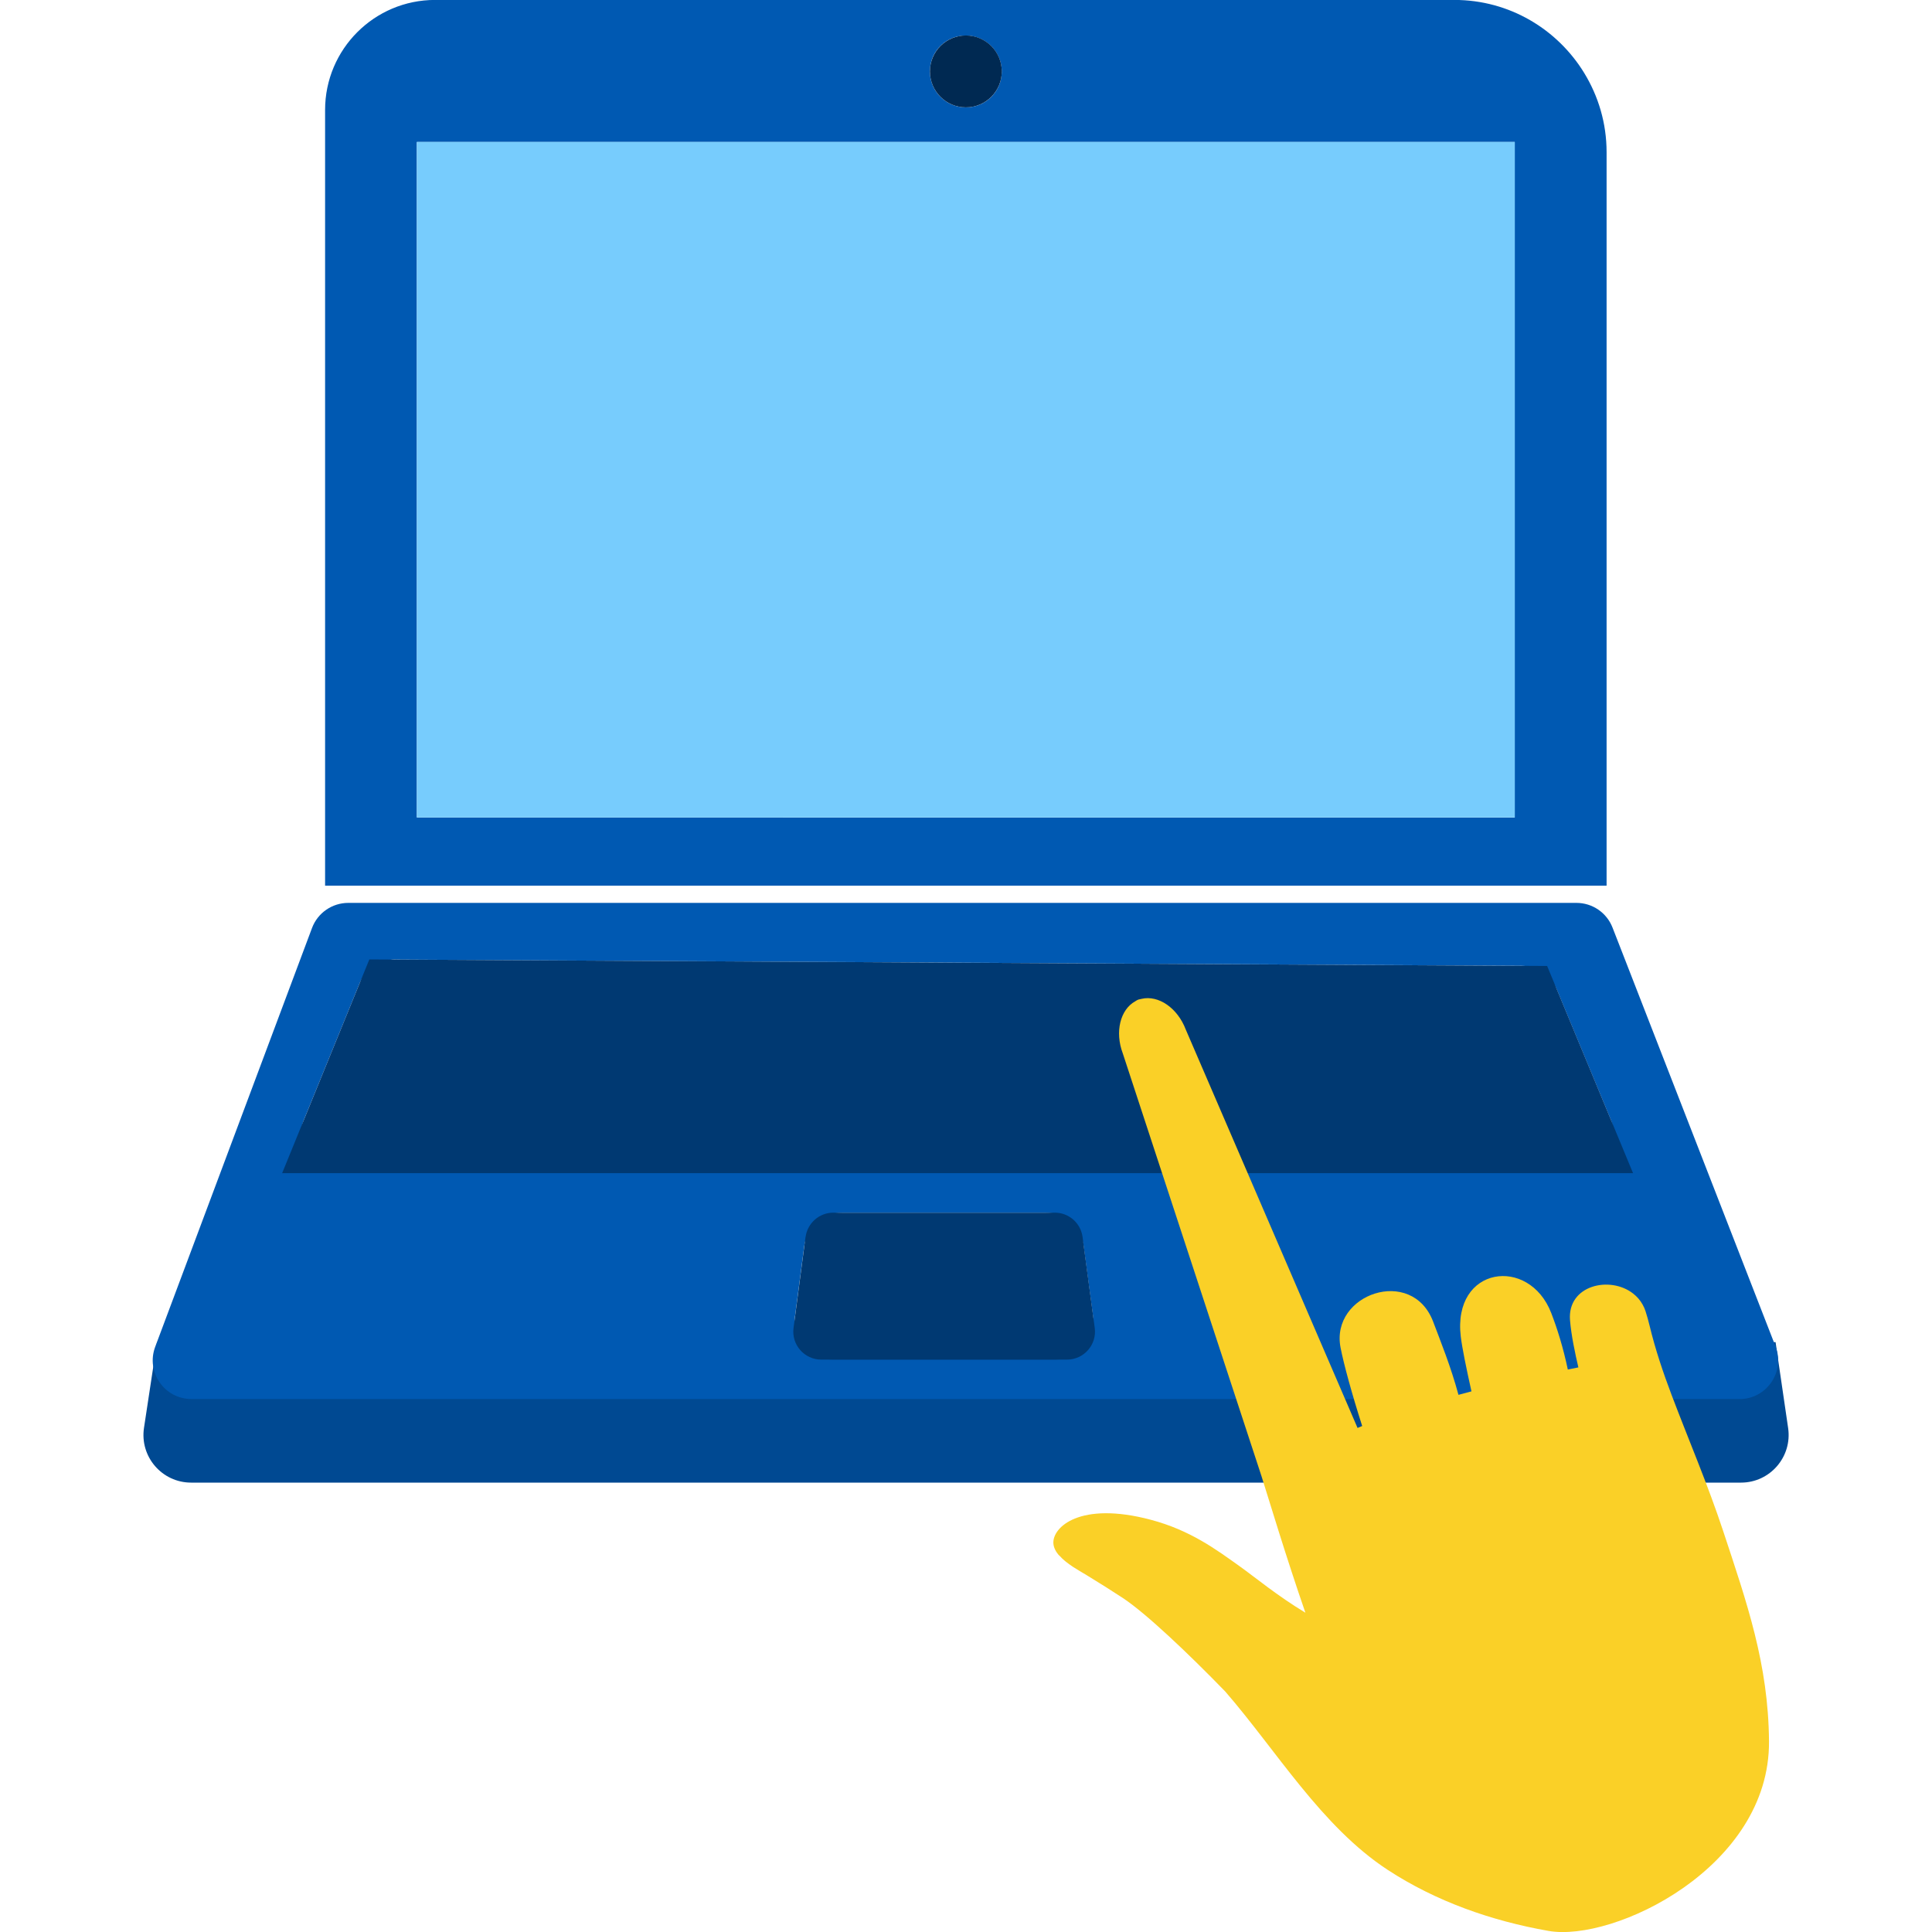
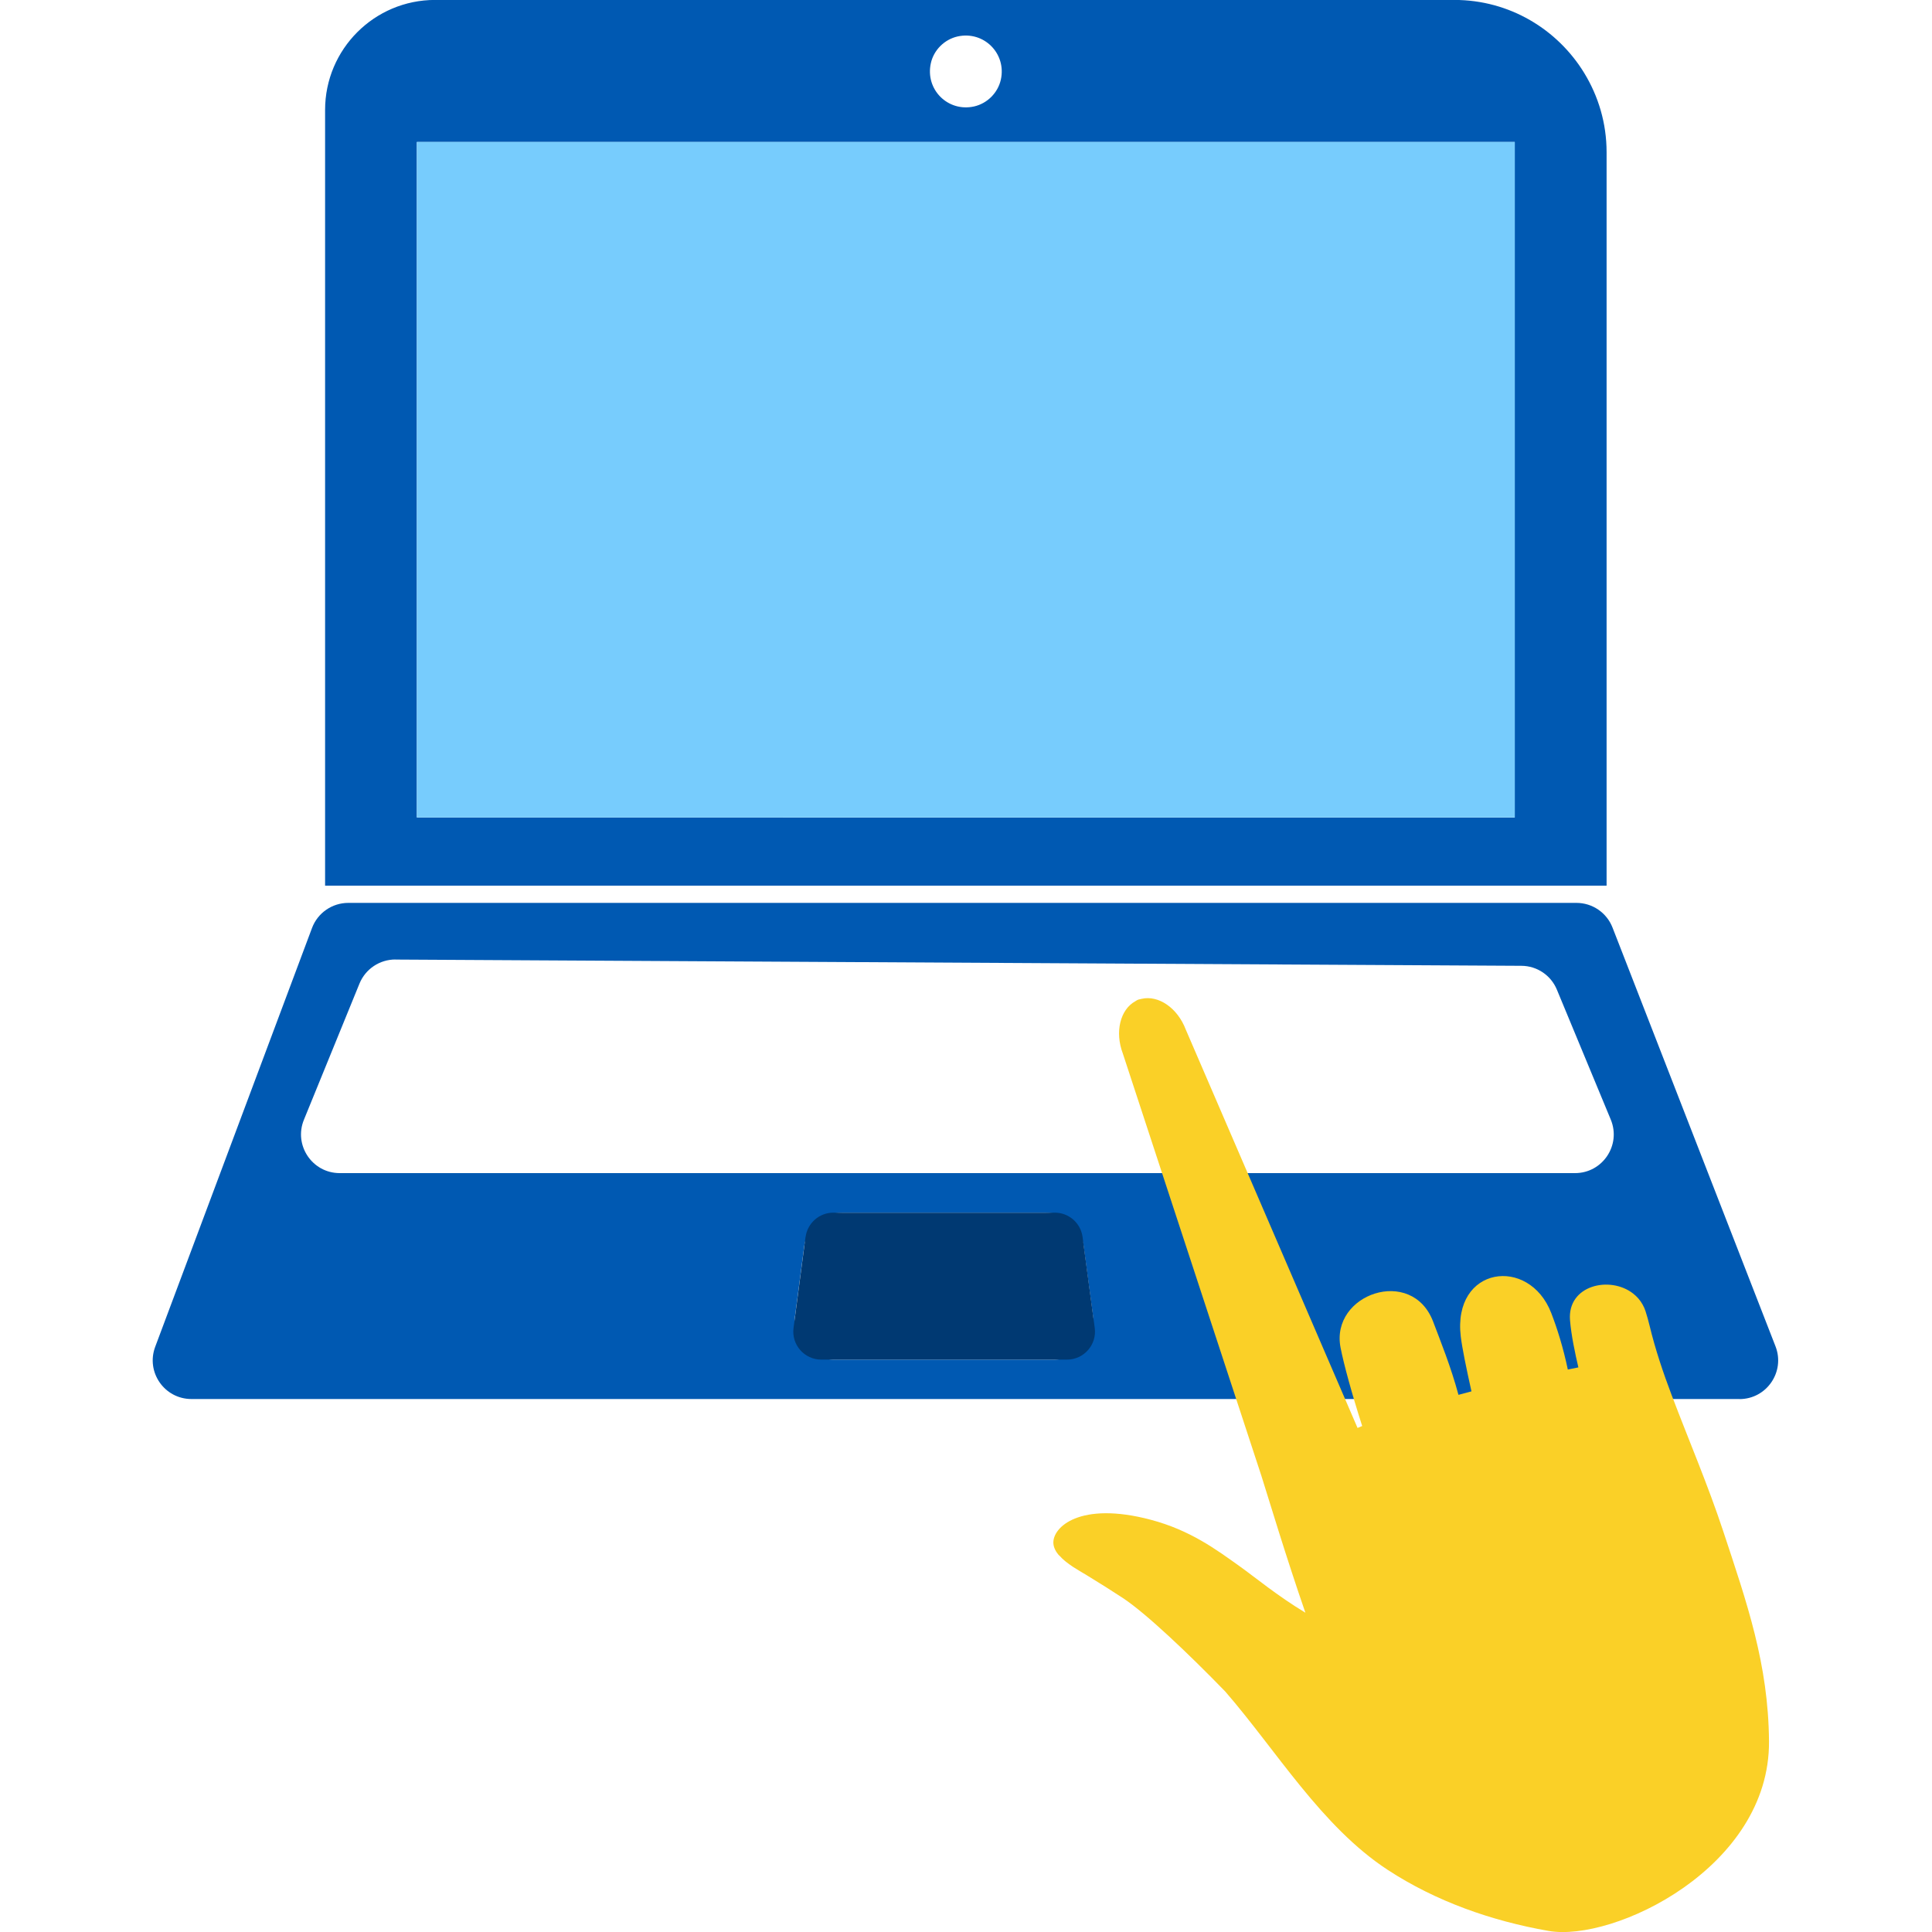
<svg xmlns="http://www.w3.org/2000/svg" id="Layer_2" data-name="Layer 2" viewBox="0 0 300 300">
  <defs>
    <style>
      .cls-1 {
        fill: #003972;
      }

      .cls-2 {
        fill: #004992;
      }

      .cls-3 {
        fill: #002952;
      }

      .cls-4 {
        fill: #fad027;
      }

      .cls-5 {
        fill: #0059b2;
      }

      .cls-6 {
        fill: #77ccfd;
      }
    </style>
  </defs>
  <g>
-     <path class="cls-2" d="m275.7,208.41H24.38l-2.02,13.3c-.68,4.48,2.79,8.51,7.32,8.51h240.66c4.51,0,7.97-4,7.32-8.47l-1.95-13.34Z" />
    <path class="cls-5" d="m249.47,23.63c0-4.51-1.28-8.7-3.47-12.29-4.15-6.79-11.61-11.35-20.16-11.35H67.56c-9.43,0-17.08,7.65-17.08,17.08v120.46h198.99V23.63ZM148.7,5.66c4.07-.9,7.61,2.65,6.71,6.71-.46,2.05-2.11,3.7-4.16,4.16-4.07.9-7.61-2.64-6.71-6.71.45-2.05,2.11-3.7,4.16-4.16Zm86.52,121.28H64.73V22.05h170.48v104.88Z" />
    <path class="cls-5" d="m270.1,217.25c4.23,0,7.13-4.25,5.6-8.19l-23.56-60.54-1.04-2.67-.71-1.82c-.9-2.31-3.12-3.83-5.6-3.83H54.08c-2.5,0-4.75,1.55-5.63,3.9l-24.35,65.03c-1.47,3.93,1.43,8.11,5.63,8.11h240.38Zm-146.64-12.93l1.42-10.81c.39-2.99,2.94-5.22,5.96-5.22h31.48c3.01,0,5.55,2.23,5.95,5.21l1.45,10.81c.48,3.6-2.32,6.81-5.95,6.81h-34.36c-3.63,0-6.43-3.19-5.96-6.79Zm-62.05-55.32l174.83.97c2.42.01,4.59,1.47,5.51,3.7l8.37,20.18c1.64,3.96-1.27,8.31-5.55,8.31H52.75c-4.27,0-7.17-4.33-5.56-8.28l8.63-21.15c.93-2.27,3.14-3.75,5.6-3.74Z" />
-     <polygon class="cls-1" points="253.58 182.17 240.24 150 57.35 148.98 43.81 182.17 253.58 182.17" />
    <path class="cls-1" d="m125.08,192.08l-1.86,14.13c-.34,2.6,1.68,4.91,4.31,4.91h38.15c2.63,0,4.66-2.32,4.31-4.92l-1.89-14.13c-.29-2.16-2.13-3.77-4.31-3.77h-34.39c-2.18,0-4.02,1.62-4.31,3.78Z" />
    <rect class="cls-6" x="64.73" y="22.05" width="170.48" height="104.88" />
-     <path class="cls-3" d="m144.4,11.09c0,3.08,2.5,5.58,5.58,5.58s5.58-2.5,5.58-5.58-2.5-5.58-5.58-5.58-5.58,2.5-5.58,5.58Z" />
  </g>
  <path class="cls-4" d="m164.44,241.47s0,.02,0,.03c.04.04.09.08.13.12.23.26.49.51.77.74.05.04.09.08.14.12.34.27.7.53,1.06.77.05.03.1.07.15.1.33.21.66.41.97.6.39.23.77.45,1.09.65,2.11,1.29,3.94,2.44,5.61,3.54,3.53,2.33,10.06,8.5,15.89,14.51,7.98,9.2,14.98,21,25.23,27.7,7.51,4.91,16.14,7.93,24.97,9.48,10.11,1.78,34.39-9.84,34.24-29.44-.09-11.99-3.43-21.5-7.12-32.66-2.35-7.12-5.34-14.09-8-21.11-1.33-3.52-2.54-7.1-3.42-10.76-.19-.77-.39-1.52-.63-2.25-.12-.37-.27-.71-.45-1.03-.38-.69-.89-1.26-1.48-1.72-3.59-2.81-10.22-1.3-9.8,4.12.18,2.32.81,5.26,1.3,7.35-.54.11-1.09.22-1.64.33-.7-3.35-1.64-6.37-2.58-8.79-3.44-8.88-15.35-7.26-14.04,3.68.2,1.68.83,4.79,1.66,8.5-.68.17-1.35.36-2.02.54-1.17-4.36-2.81-8.39-3.93-11.36-3.29-8.69-15.99-4.31-14.38,4.02.49,2.54,1.77,7.22,3.36,12.18-.24.1-.48.2-.72.3l-26.67-61.85c-1.28-3.38-4.26-5.39-6.86-4.78-.13.03-.27.05-.4.09-.03.01-.07.01-.12.03-.15.06-.31.15-.47.26-2.32,1.28-3.2,4.74-1.93,8.1,0,0,21.53,65.59,21.52,65.59,1.31,4.14,3.74,12.3,6.83,21.25-4.47-2.71-7.62-5.36-10.19-7.2-3.68-2.63-7.7-5.61-13.81-7.23-11.02-2.93-15.31,1.17-15.13,3.68.05.67.38,1.27.85,1.83" />
</svg>